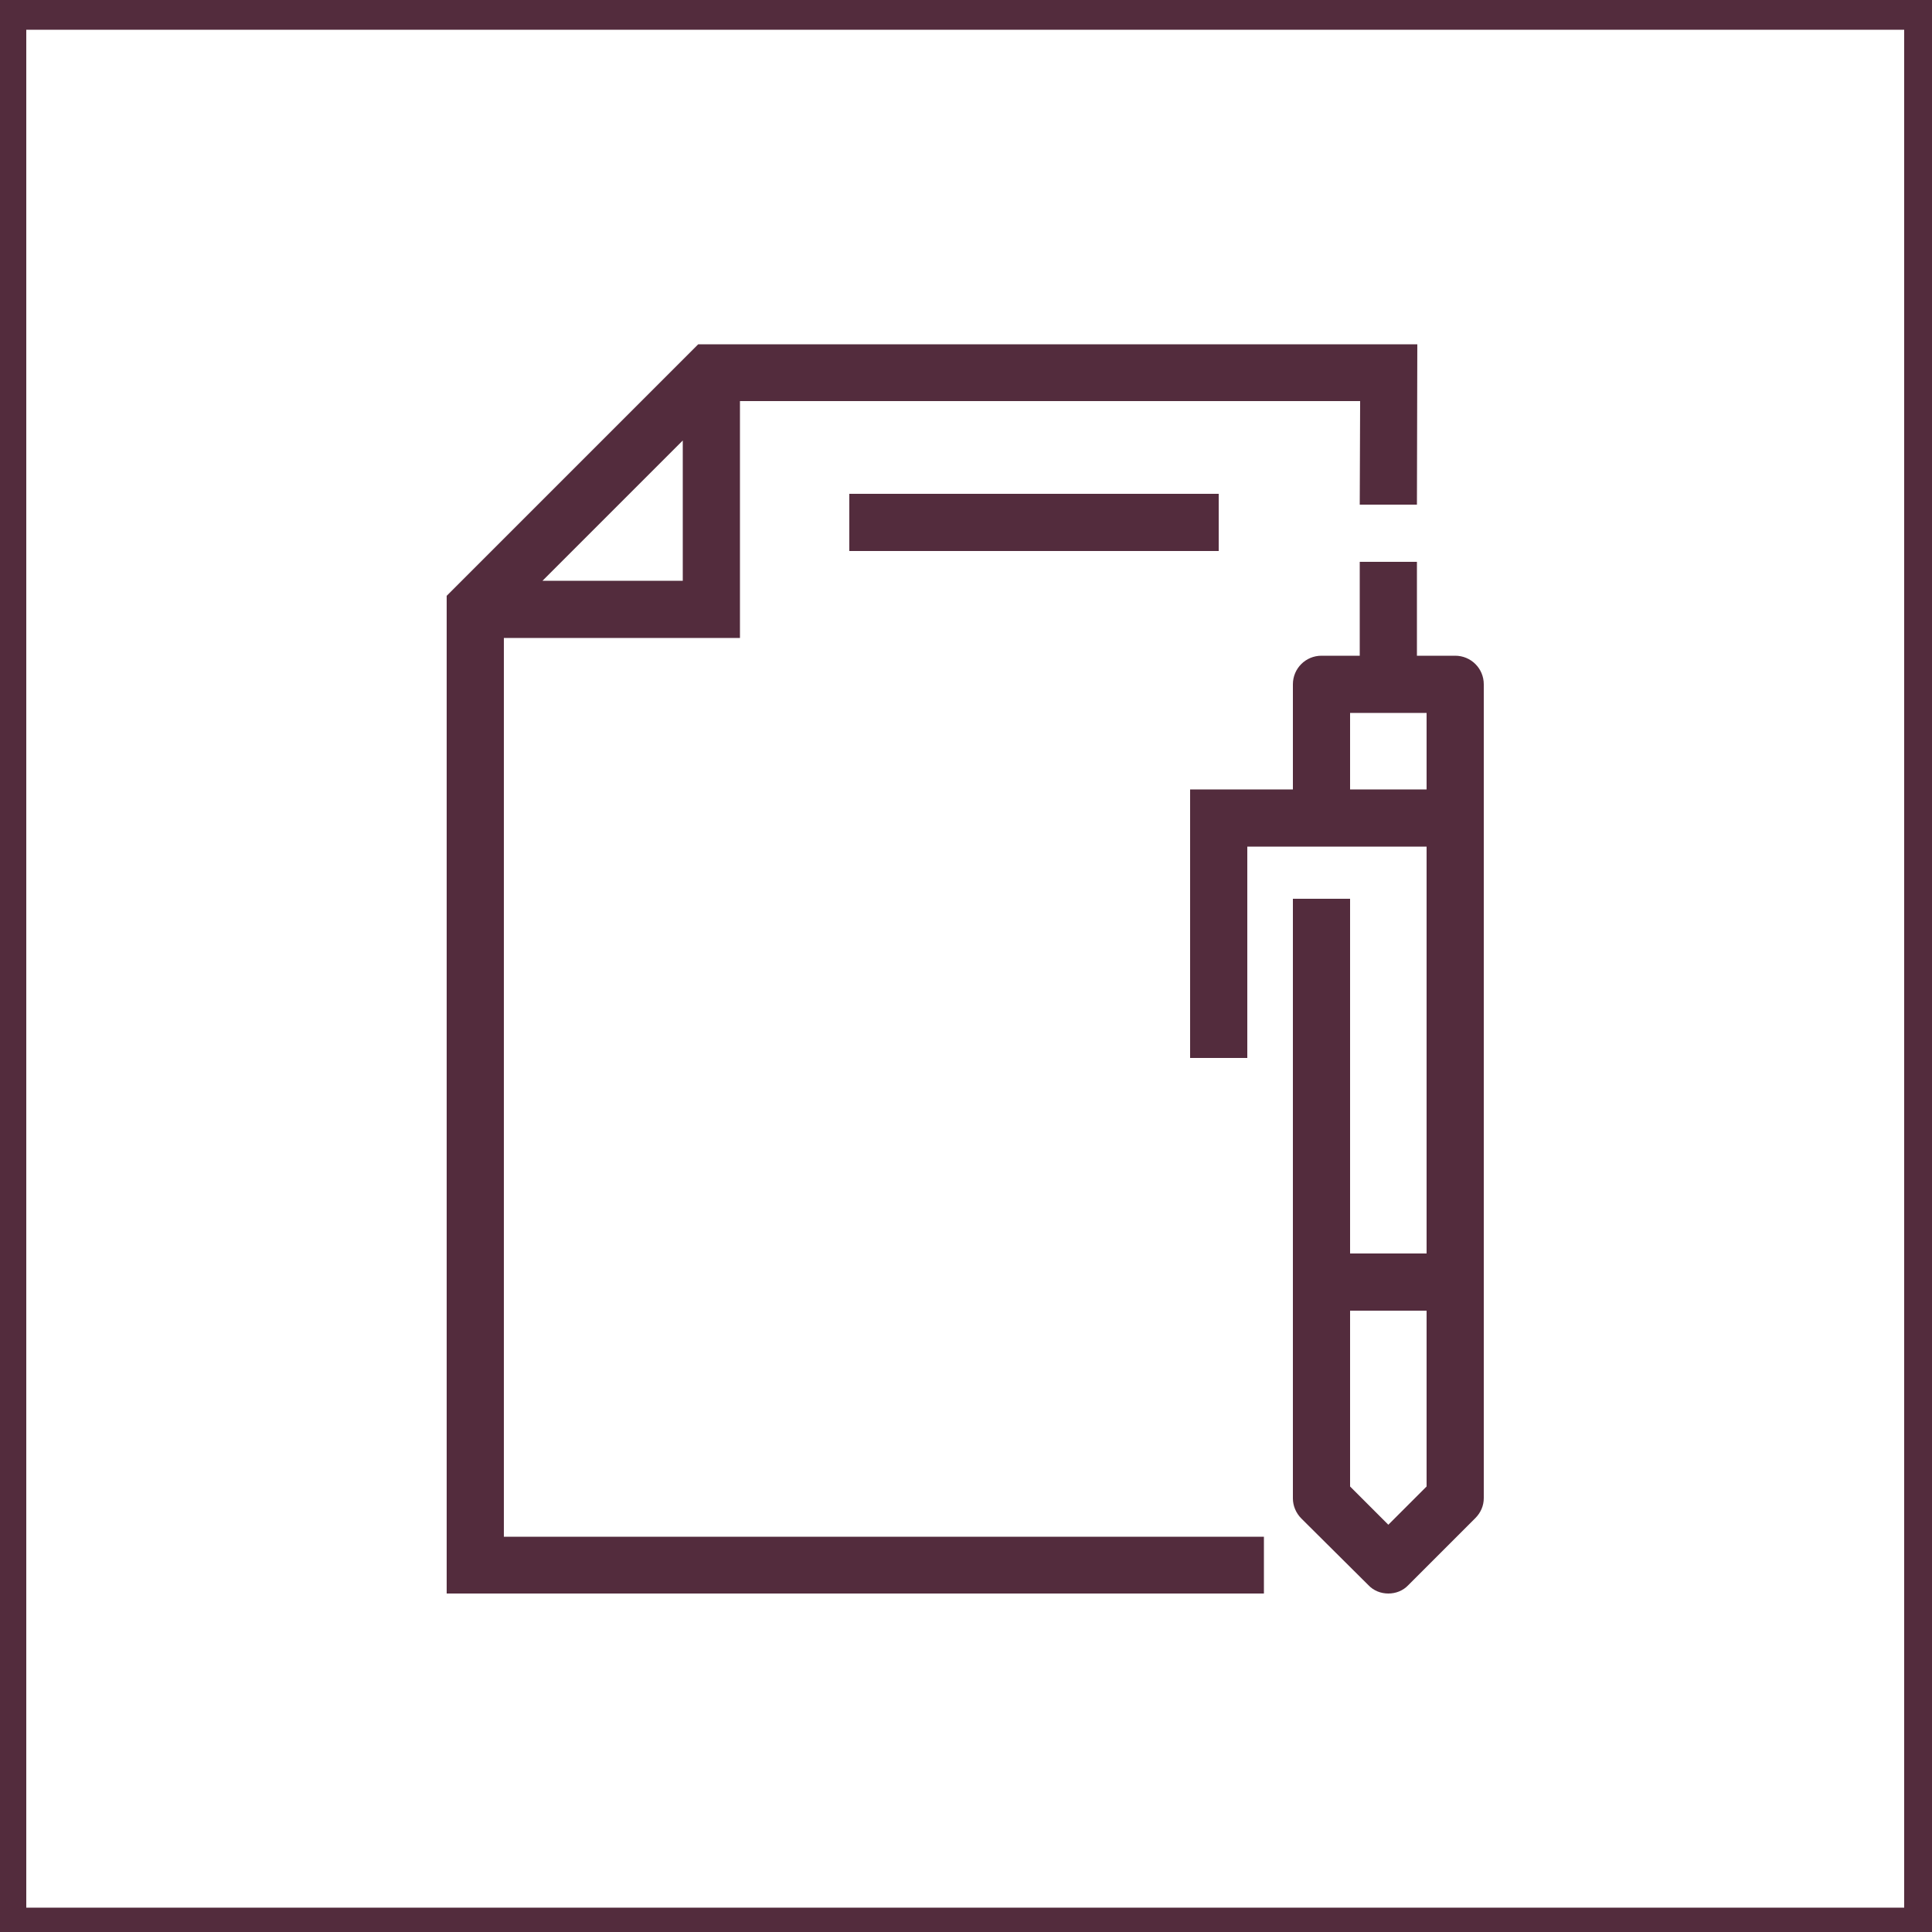
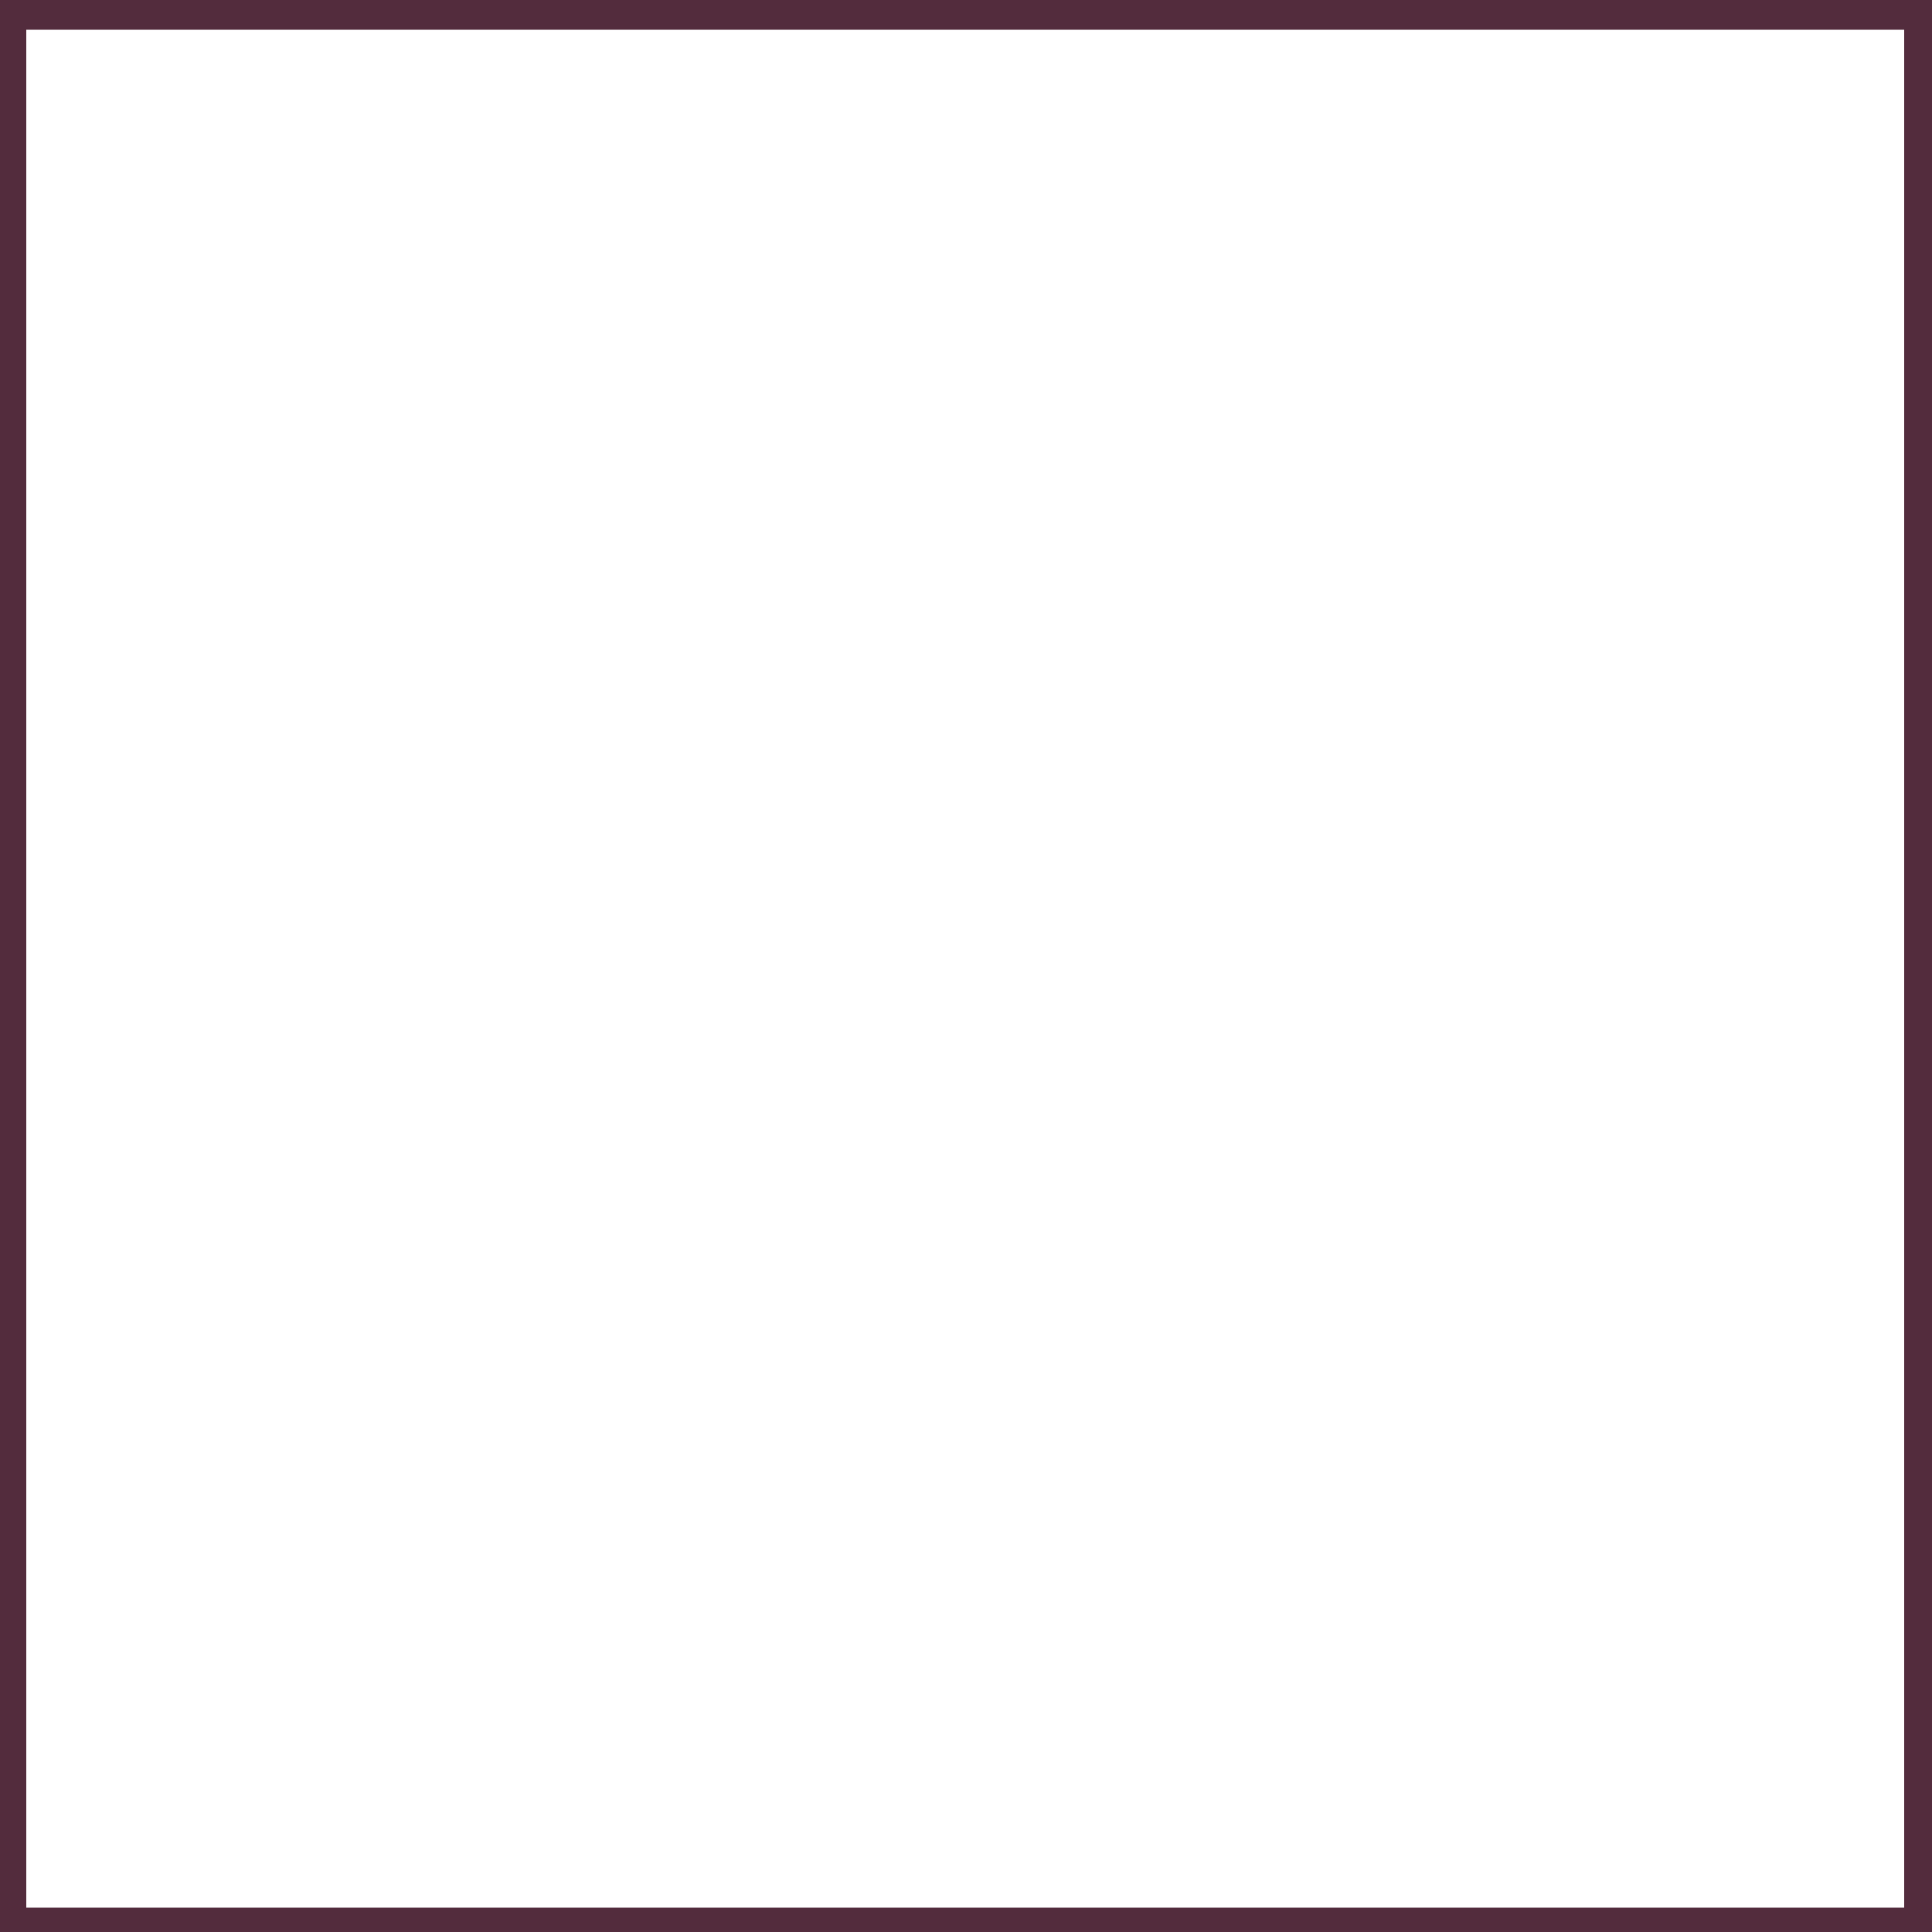
<svg xmlns="http://www.w3.org/2000/svg" id="Layer_1" version="1.1" viewBox="0 0 500 500" x="0" xml:space="preserve" y="0" class="Icon Styleguide__amenityIcon" width="500" height="500">
  <path d="M-7.2-6.3v514h514v-514h-514zm500 500H6.8V7.7h486v486z" fill="#532C3D" />
-   <path d="M327.1 397.7H130.4V165.1h61.1v-61.3H352l-.1 26.8h14.8l.1-41.5H180.7l-65.1 65.1v258.2h211.5v-14.7zM140.4 150.3l36.3-36.3v36.3h-36.3z" fill="#532C3D" />
-   <path d="M366.7 145.4h-14.8v24.3H342c-4.1 0-7.4 3.3-7.4 7.4v27.2H308v69.5h14.8v-54.7h46.4v105.3h-19.8v-91.8h-14.8v155.2c0 1.9.8 3.8 2.2 5.2l17.3 17.2c1.4 1.5 3.3 2.2 5.2 2.2 1.9 0 3.8-.7 5.2-2.2l17.3-17.3c1.4-1.4 2.2-3.2 2.2-5.2V177.1c0-4.1-3.3-7.4-7.4-7.4h-9.9v-24.3zm-7.4 249.2l-9.9-9.9v-45.5h19.8v45.5l-9.9 9.9zm9.9-190.3h-19.8v-19.8h19.8v19.8zM219.8 127.8h95.6v14.8h-95.6z" fill="#532C3D" />
</svg>